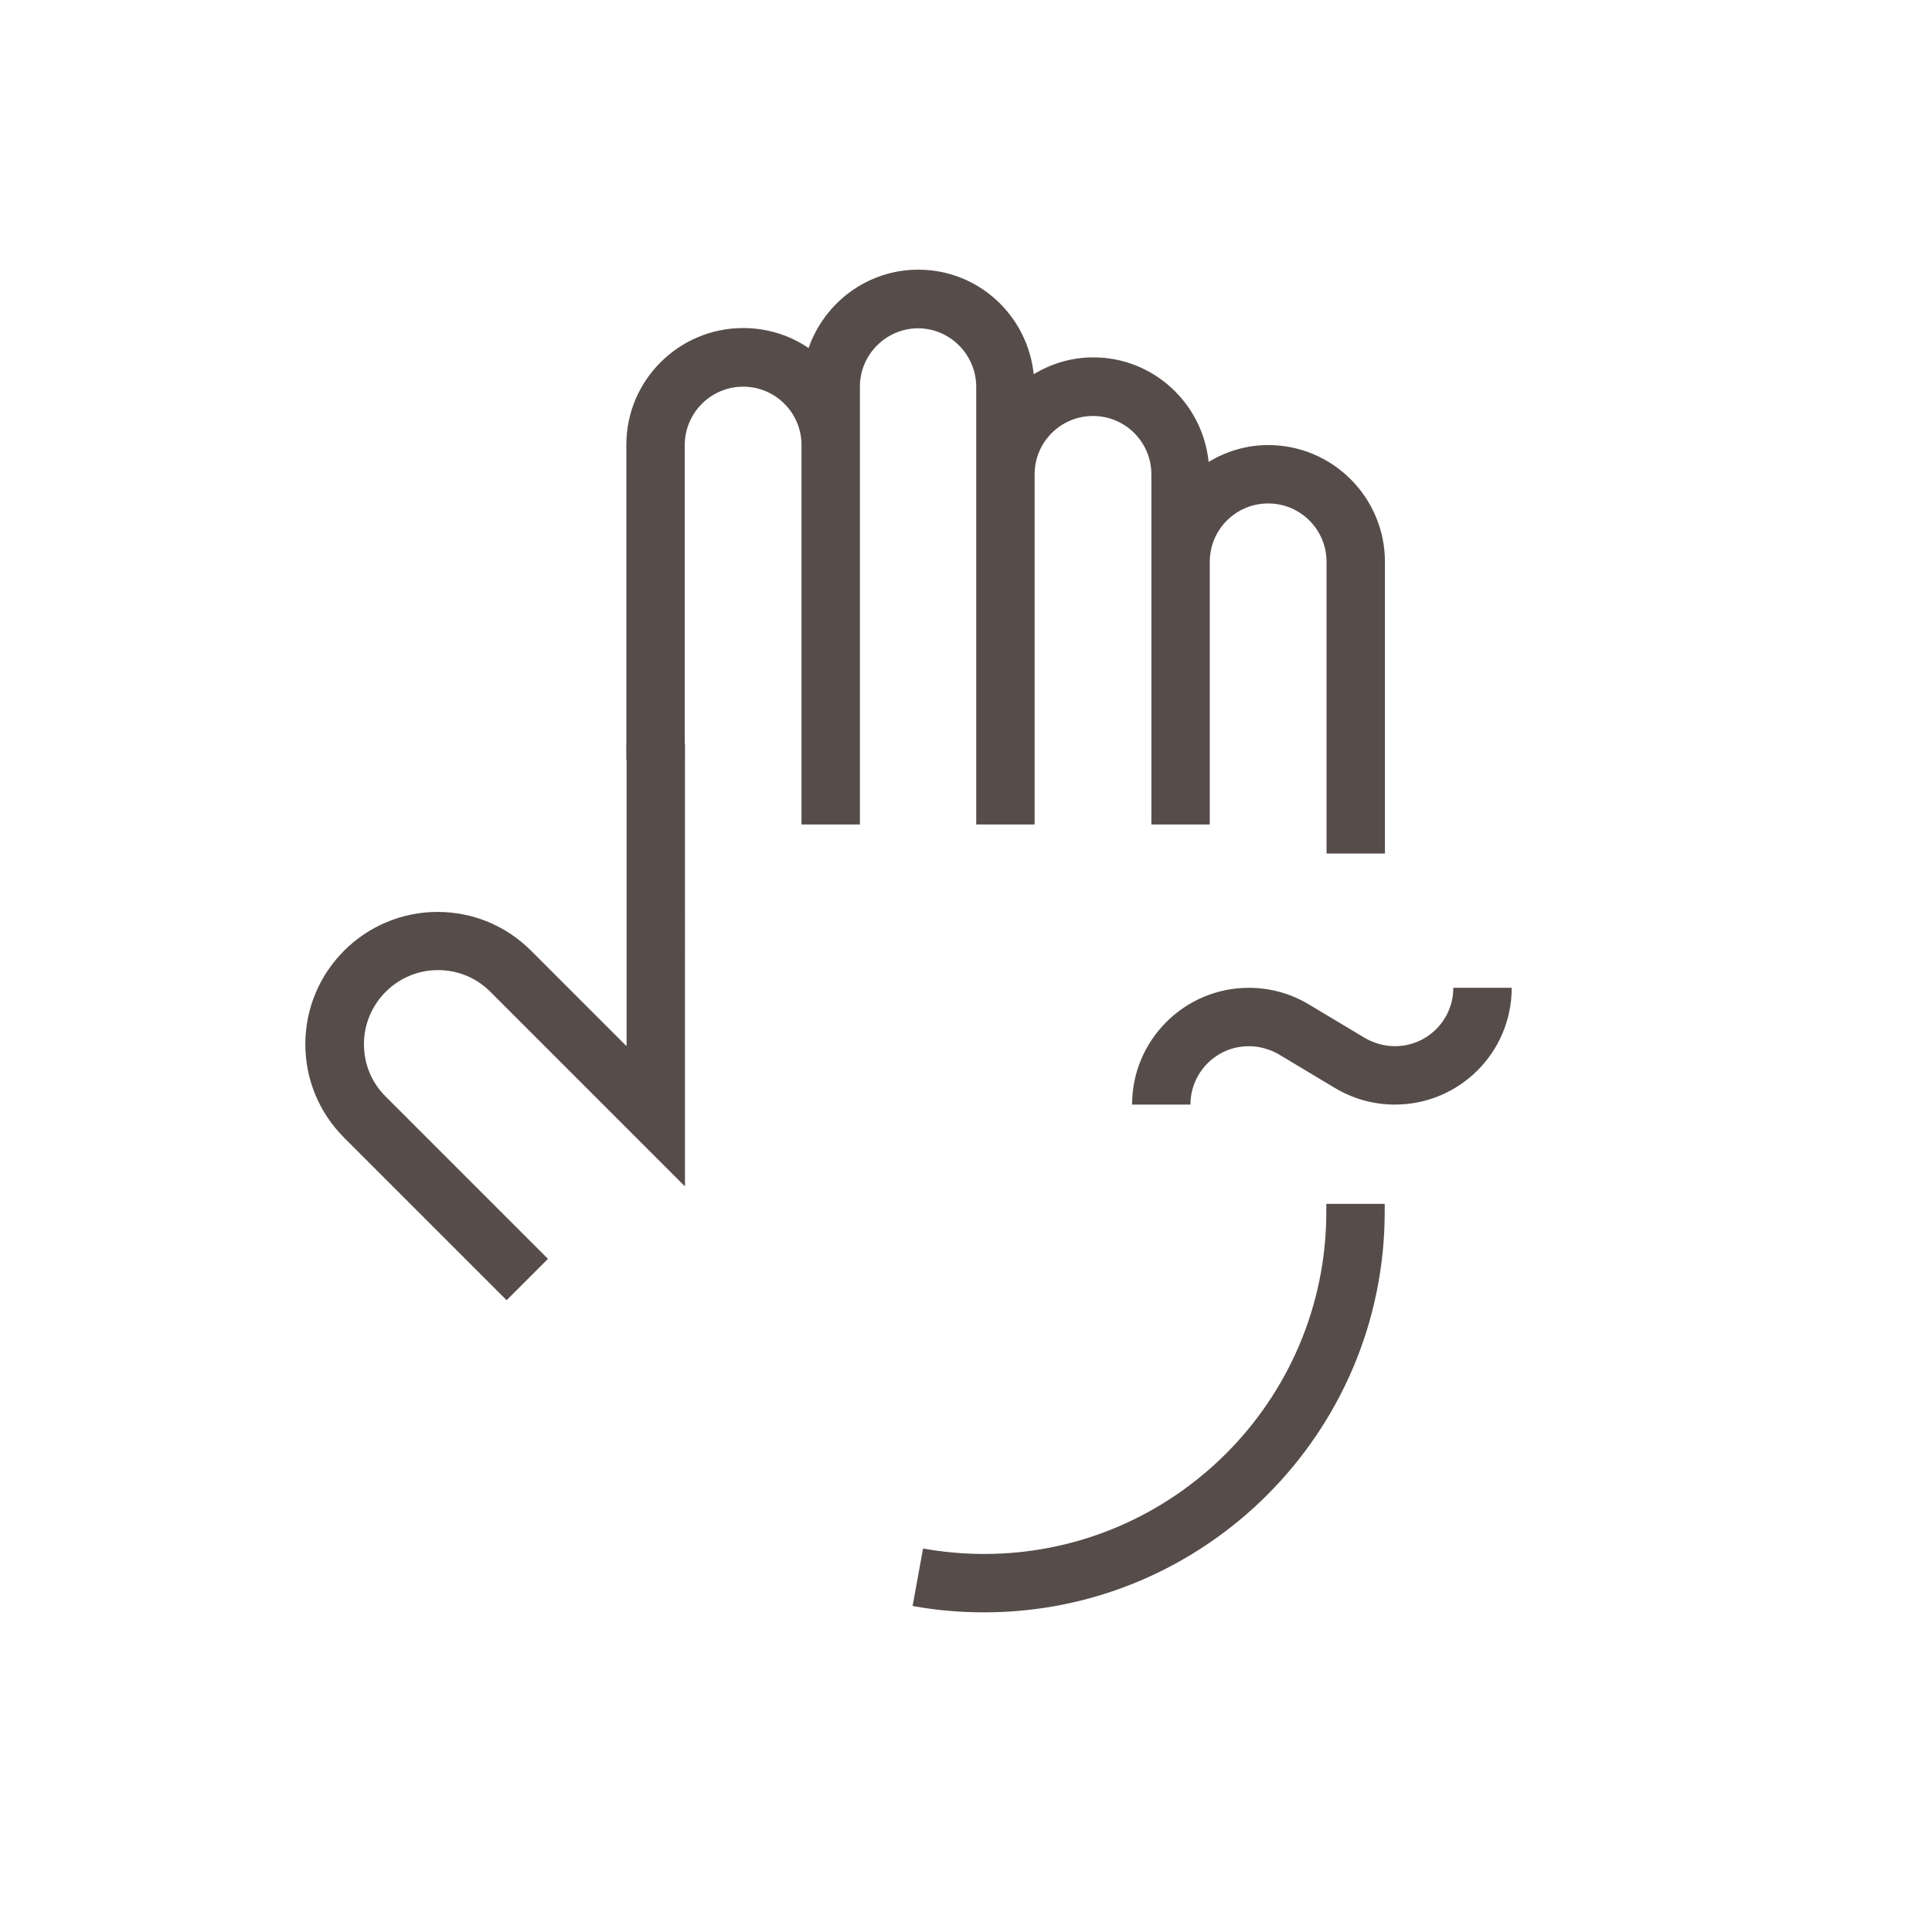
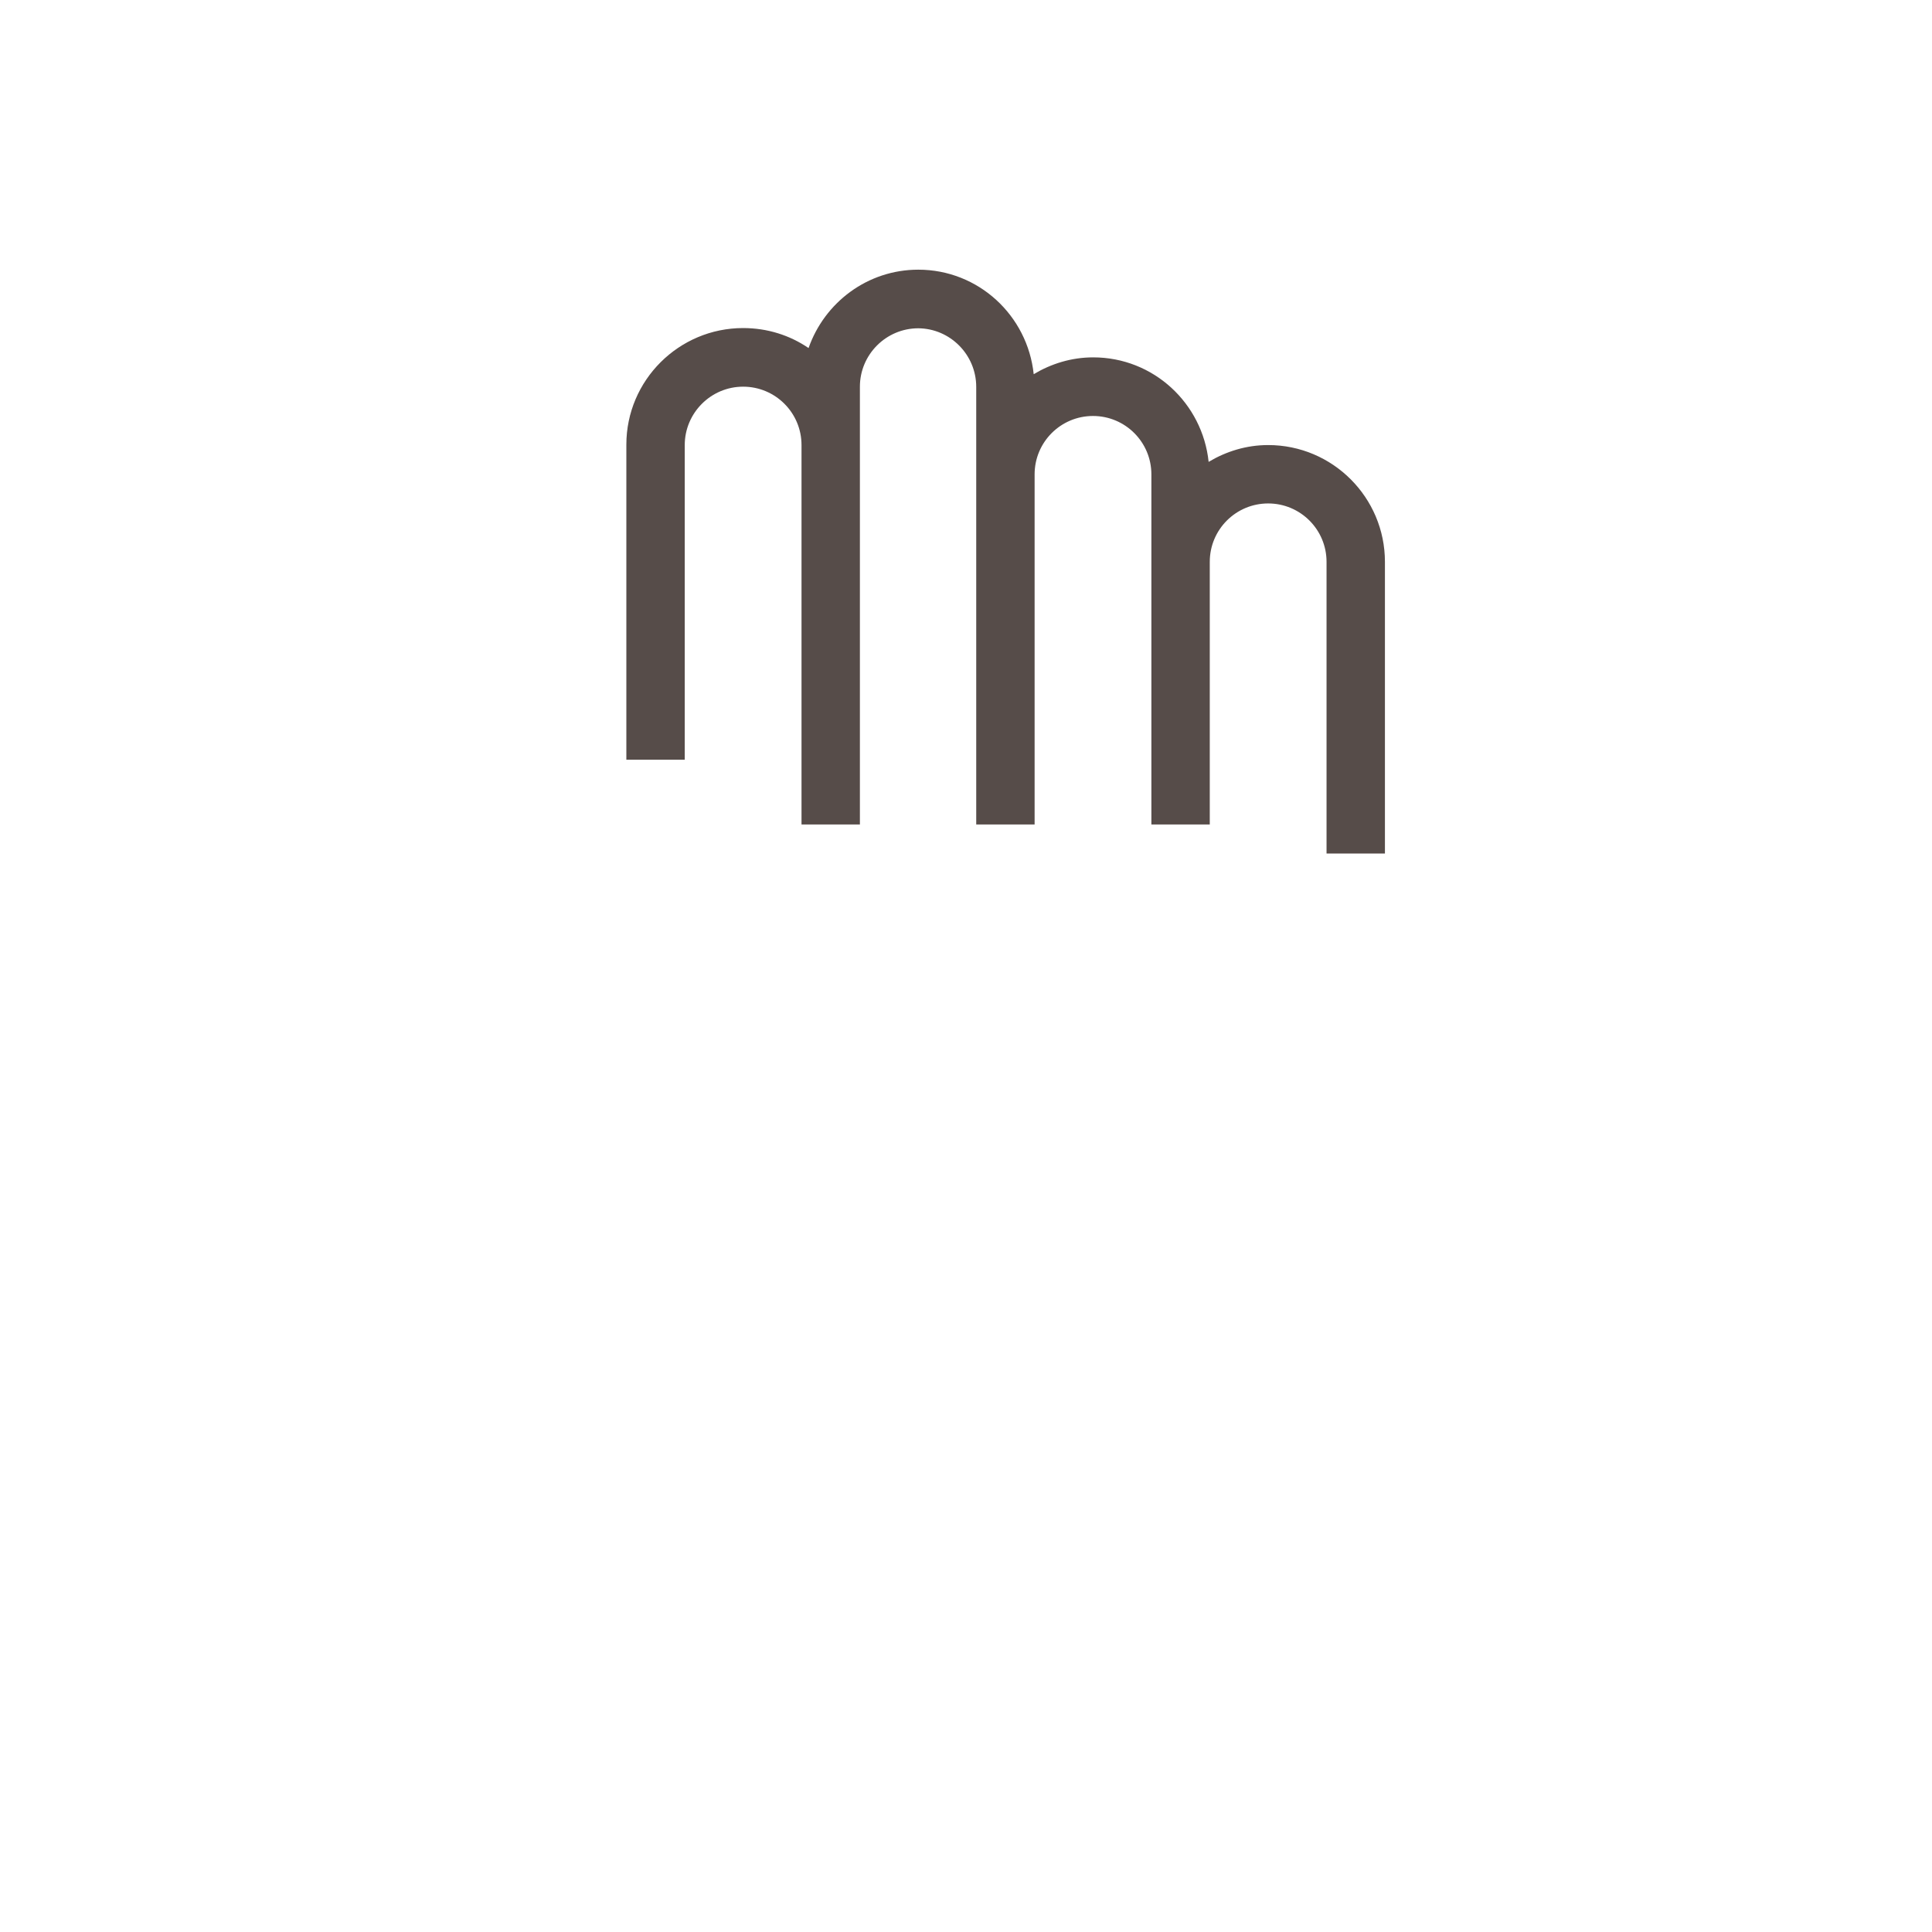
<svg xmlns="http://www.w3.org/2000/svg" version="1.1" id="Ebene_1" x="0px" y="0px" viewBox="0 0 85.04 85.04" style="enable-background:new 0 0 85.04 85.04;" xml:space="preserve">
  <style type="text/css">
	.st0{fill:#564C49;}
	.st1{fill:#FFFFFF;stroke:#564C49;stroke-width:2.486;stroke-miterlimit:10;}
	.st2{fill:#FFFFFF;stroke:#564C49;stroke-width:2.486;stroke-linecap:round;stroke-miterlimit:10;}
	.st3{fill:none;stroke:#564C49;stroke-width:2.438;stroke-linecap:round;stroke-linejoin:round;stroke-miterlimit:10;}
	.st4{fill:none;stroke:#564C49;stroke-width:2.555;stroke-linecap:round;stroke-linejoin:round;stroke-miterlimit:10;}
	.st5{fill:none;stroke:#564C49;stroke-width:2.268;stroke-linecap:round;stroke-linejoin:round;stroke-miterlimit:10;}
</style>
  <g>
-     <path class="st0" d="M63.97,43.48c0,1.42-1.15,2.57-2.57,2.57c-0.46,0-0.92-0.13-1.32-0.36l-2.47-1.48   c-0.8-0.48-1.71-0.73-2.64-0.73c-2.83,0-5.14,2.3-5.14,5.14h2.57c0-1.42,1.15-2.57,2.57-2.57c0.46,0,0.92,0.13,1.32,0.36l2.47,1.48   c0.8,0.48,1.71,0.73,2.64,0.73c2.84,0,5.14-2.3,5.14-5.14H63.97z" />
-     <path class="st0" d="M27.56,46.03l-4.18-4.18c-1.1-1.1-2.56-1.71-4.12-1.71c-3.21,0-5.82,2.61-5.82,5.82   c0,1.56,0.61,3.02,1.71,4.12l7.15,7.15l1.82-1.82l-7.15-7.15c-0.62-0.62-0.95-1.43-0.95-2.3c0-1.79,1.46-3.26,3.26-3.26   c0.87,0,1.69,0.34,2.3,0.95l8.57,8.57V32.72h-2.57V46.03z" />
-     <path class="st0" d="M58.38,53.34c0,8.31-6.76,15.06-15.06,15.06c-0.9,0-1.8-0.08-2.69-0.24l-0.46,2.53   c1.04,0.19,2.09,0.28,3.15,0.28c9.72,0,17.63-7.91,17.63-17.63v-0.35h-2.57V53.34z" />
    <path class="st0" d="M42.97,17.03v19.26h2.57V20.88c0-1.42,1.15-2.57,2.57-2.57c1.42,0,2.57,1.15,2.57,2.57v3.85v0v11.56h2.57   V24.73h0v0c0-1.42,1.15-2.57,2.57-2.57c1.42,0,2.57,1.15,2.57,2.57v12.84h2.57V24.73c0-2.83-2.3-5.14-5.14-5.14   c-0.96,0-1.85,0.28-2.62,0.74c-0.27-2.58-2.43-4.6-5.08-4.6c-0.96,0-1.85,0.28-2.62,0.74c-0.27-2.58-2.43-4.6-5.08-4.6   c-2.24,0-4.13,1.45-4.83,3.45c-0.82-0.56-1.81-0.88-2.88-0.88c-2.83,0-5.14,2.3-5.14,5.13v13.87h2.57V19.59   c0-1.41,1.15-2.57,2.57-2.57c1.42,0,2.57,1.15,2.57,2.57v16.7h2.57v-16.7v-2.57c0-1.41,1.15-2.57,2.57-2.57   C41.82,14.46,42.97,15.61,42.97,17.03z" />
  </g>
</svg>